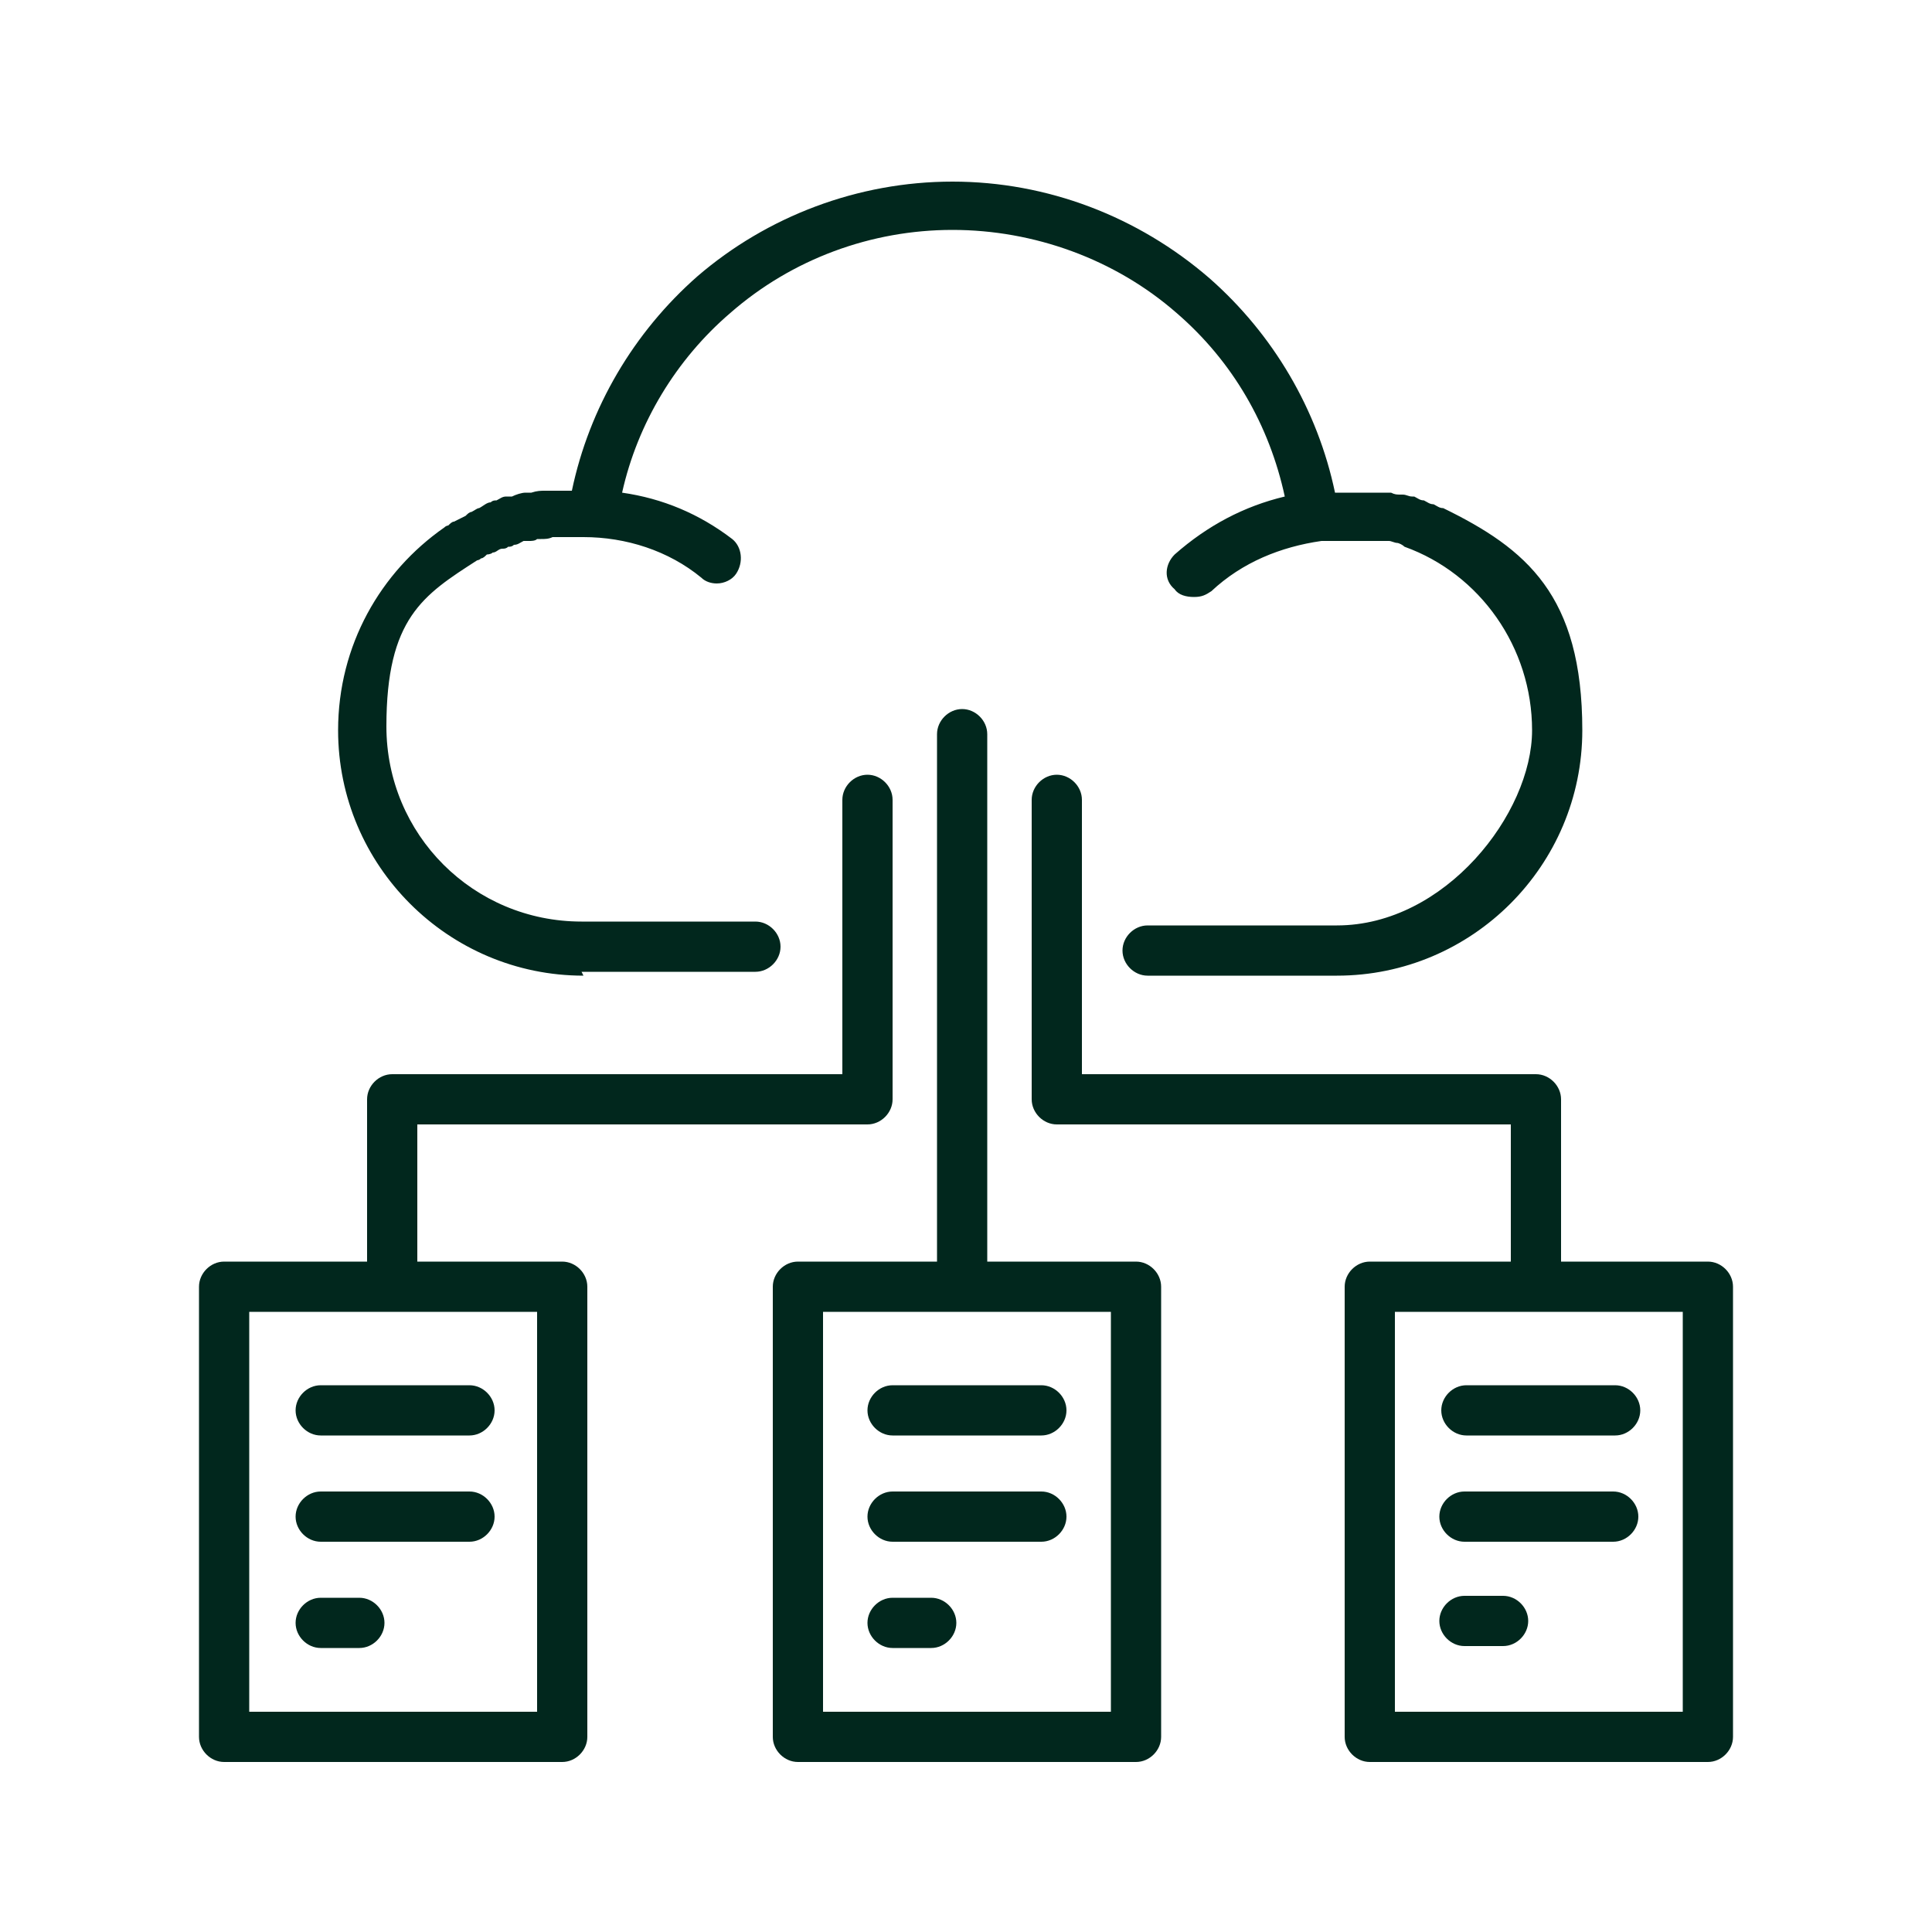
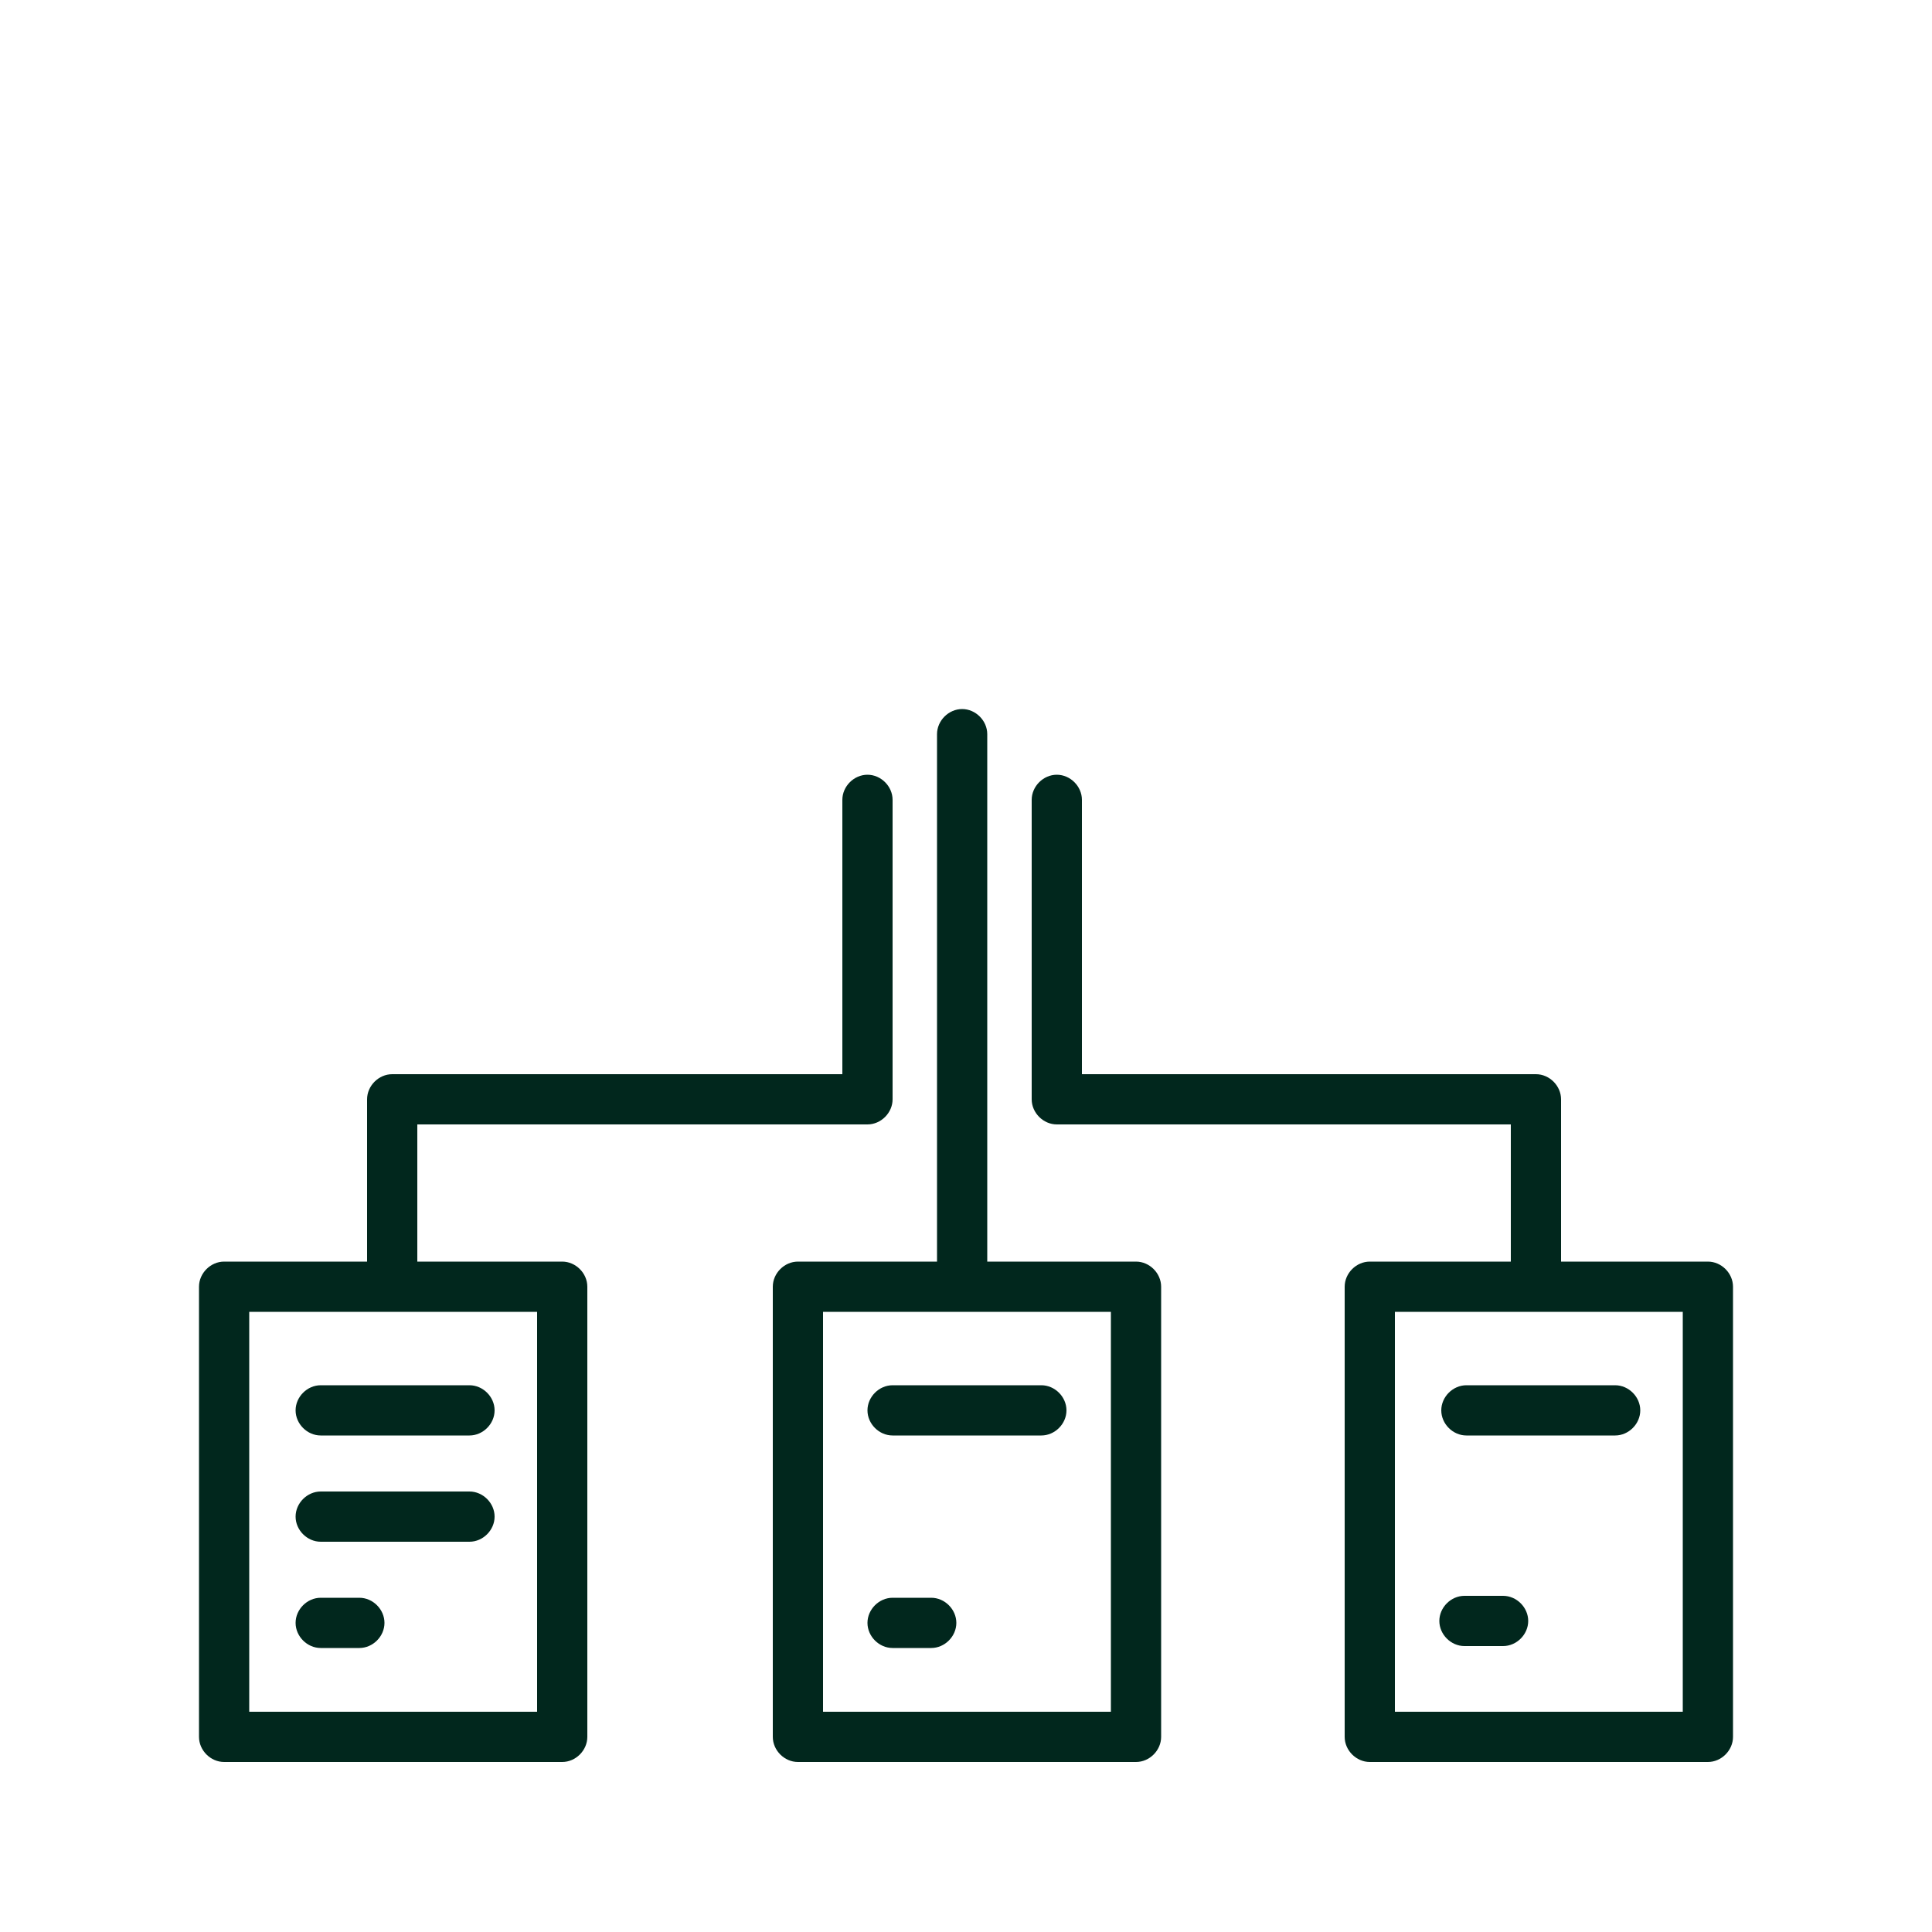
<svg xmlns="http://www.w3.org/2000/svg" id="a" version="1.1" viewBox="0 0 100 100">
  <defs>
    <style>
      .st0 {
        fill: #01271d;
      }
    </style>
  </defs>
  <path class="st0" d="M29.1,65.3h-7.5v-7.1h23.3c.7,0,1.3-.6,1.3-1.3v-15.5c0-.7-.6-1.3-1.3-1.3s-1.3.6-1.3,1.3v14.2h-23.3c-.7,0-1.3.6-1.3,1.3v8.4h-7.4c-.7,0-1.3.6-1.3,1.3v23.3c0,.7.6,1.3,1.3,1.3h17.5c.7,0,1.3-.6,1.3-1.3v-23.3c0-.7-.6-1.3-1.3-1.3ZM27.8,88.6h-14.9v-20.7h14.9v20.7Z" />
  <path class="st0" d="M15.3,73c0,.7.6,1.3,1.3,1.3h7.7c.7,0,1.3-.6,1.3-1.3s-.6-1.3-1.3-1.3h-7.7c-.7,0-1.3.6-1.3,1.3Z" />
  <path class="st0" d="M24.3,77.2h-7.7c-.7,0-1.3.6-1.3,1.3s.6,1.3,1.3,1.3h7.7c.7,0,1.3-.6,1.3-1.3s-.6-1.3-1.3-1.3Z" />
  <path class="st0" d="M18.6,82.7h-2c-.7,0-1.3.6-1.3,1.3s.6,1.3,1.3,1.3h2c.7,0,1.3-.6,1.3-1.3s-.6-1.3-1.3-1.3Z" />
  <path class="st0" d="M58.8,65.3h-7.7v-27.3c0-.7-.6-1.3-1.3-1.3s-1.3.6-1.3,1.3v27.3h-7.2c-.7,0-1.3.6-1.3,1.3v23.3c0,.7.6,1.3,1.3,1.3h17.5c.7,0,1.3-.6,1.3-1.3v-23.3c0-.7-.6-1.3-1.3-1.3ZM57.5,88.6h-14.9v-20.7h14.9v20.7Z" />
  <path class="st0" d="M44.9,73c0,.7.6,1.3,1.3,1.3h7.7c.7,0,1.3-.6,1.3-1.3s-.6-1.3-1.3-1.3h-7.7c-.7,0-1.3.6-1.3,1.3Z" />
-   <path class="st0" d="M53.9,77.2h-7.7c-.7,0-1.3.6-1.3,1.3s.6,1.3,1.3,1.3h7.7c.7,0,1.3-.6,1.3-1.3s-.6-1.3-1.3-1.3Z" />
  <path class="st0" d="M48.2,82.7h-2c-.7,0-1.3.6-1.3,1.3s.6,1.3,1.3,1.3h2c.7,0,1.3-.6,1.3-1.3s-.6-1.3-1.3-1.3Z" />
  <path class="st0" d="M88.4,65.3h-7.6v-8.4c0-.7-.6-1.3-1.3-1.3h-23.5v-14.2c0-.7-.6-1.3-1.3-1.3s-1.3.6-1.3,1.3v15.5c0,.7.6,1.3,1.3,1.3h23.5v7.1h-7.3c-.7,0-1.3.6-1.3,1.3v23.3c0,.7.6,1.3,1.3,1.3h17.5c.7,0,1.3-.6,1.3-1.3v-23.3c0-.7-.6-1.3-1.3-1.3h0ZM87.1,88.6h-14.9v-20.7h14.9v20.7Z" />
  <path class="st0" d="M75.9,74.3h7.7c.7,0,1.3-.6,1.3-1.3s-.6-1.3-1.3-1.3h-7.7c-.7,0-1.3.6-1.3,1.3s.6,1.3,1.3,1.3Z" />
-   <path class="st0" d="M75.8,79.8h7.7c.7,0,1.3-.6,1.3-1.3s-.6-1.3-1.3-1.3h-7.7c-.7,0-1.3.6-1.3,1.3s.6,1.3,1.3,1.3Z" />
  <path class="st0" d="M75.8,85.2h2c.7,0,1.3-.6,1.3-1.3s-.6-1.3-1.3-1.3h-2c-.7,0-1.3.6-1.3,1.3s.6,1.3,1.3,1.3Z" />
-   <path class="st0" d="M30.1,50.3h9c.7,0,1.3-.6,1.3-1.3s-.6-1.3-1.3-1.3h-9c-5.6,0-10.1-4.5-10.1-10.1s1.9-6.8,4.7-8.6c0,0,.1,0,.2-.1.1,0,.2-.1.3-.2,0,0,.2,0,.3-.1.2,0,.3-.2.5-.2.1,0,.2,0,.3-.1.1,0,.2,0,.3-.1.2,0,.3-.1.5-.2,0,0,.2,0,.3,0,.1,0,.3,0,.4-.1,0,0,.1,0,.2,0,.2,0,.4,0,.6-.1,0,0,0,0,.1,0,.2,0,.4,0,.6,0,0,0,.1,0,.2,0,.2,0,.5,0,.7,0,2.2,0,4.4.7,6.1,2.1.2.2.5.3.8.3.4,0,.8-.2,1-.5.4-.6.3-1.4-.2-1.8-1.7-1.3-3.6-2.1-5.7-2.4.8-3.6,2.8-6.9,5.6-9.3,3.2-2.8,7.3-4.3,11.5-4.3s8.4,1.5,11.6,4.3c2.9,2.5,4.8,5.8,5.6,9.5-2.1.5-4,1.5-5.7,3-.5.5-.6,1.3,0,1.8.2.3.6.4,1,.4s.6-.1.9-.3c1.6-1.5,3.6-2.3,5.7-2.6,0,0,.2,0,.3,0,.3,0,.5,0,.8,0s.4,0,.5,0c0,0,.2,0,.3,0,0,0,.2,0,.2,0,.1,0,.2,0,.3,0,0,0,0,0,.2,0,.1,0,.3,0,.4,0,0,0,0,0,.1,0,.1,0,.3,0,.4,0h0c.1,0,.3.1.4.1h0c.1,0,.3.1.4.2h0c3.9,1.4,6.6,5.2,6.6,9.5s-4.5,10.1-10.1,10.1h-9.8c-.7,0-1.3.6-1.3,1.3s.6,1.3,1.3,1.3h9.8c7,0,12.7-5.7,12.7-12.7s-2.9-9.4-7.2-11.5c0,0,0,0,0,0-.2,0-.3-.1-.5-.2h0c-.2,0-.3-.1-.5-.2,0,0,0,0,0,0-.2,0-.3-.1-.5-.2,0,0,0,0-.1,0-.2,0-.3-.1-.5-.1,0,0,0,0-.1,0-.2,0-.3,0-.5-.1,0,0-.1,0-.2,0-.2,0-.3,0-.5,0,0,0-.2,0-.2,0-.1,0-.3,0-.4,0h-.3c-.1,0-.2,0-.3,0-.2,0-.4,0-.7,0h-.3c-.9-4.3-3.2-8.2-6.5-11.1-3.7-3.2-8.4-5-13.3-5s-9.6,1.8-13.2,4.9c-3.3,2.9-5.6,6.8-6.5,11.1,0,0-.2,0-.3,0,0,0-.1,0-.2,0-.3,0-.5,0-.8,0,0,0-.1,0-.1,0-.2,0-.4,0-.7.1,0,0-.2,0-.3,0-.2,0-.5.1-.7.2,0,0-.2,0-.3,0-.2,0-.3.1-.5.2-.1,0-.2,0-.3.1-.2,0-.4.2-.6.3-.1,0-.2.1-.4.2-.1,0-.2.1-.3.2-.2.1-.4.2-.6.3-.1,0-.2.1-.3.2,0,0-.1,0-.2.1,0,0,0,0,0,0-3.3,2.3-5.5,6.1-5.5,10.5,0,7,5.7,12.7,12.7,12.7h0Z" />
</svg>